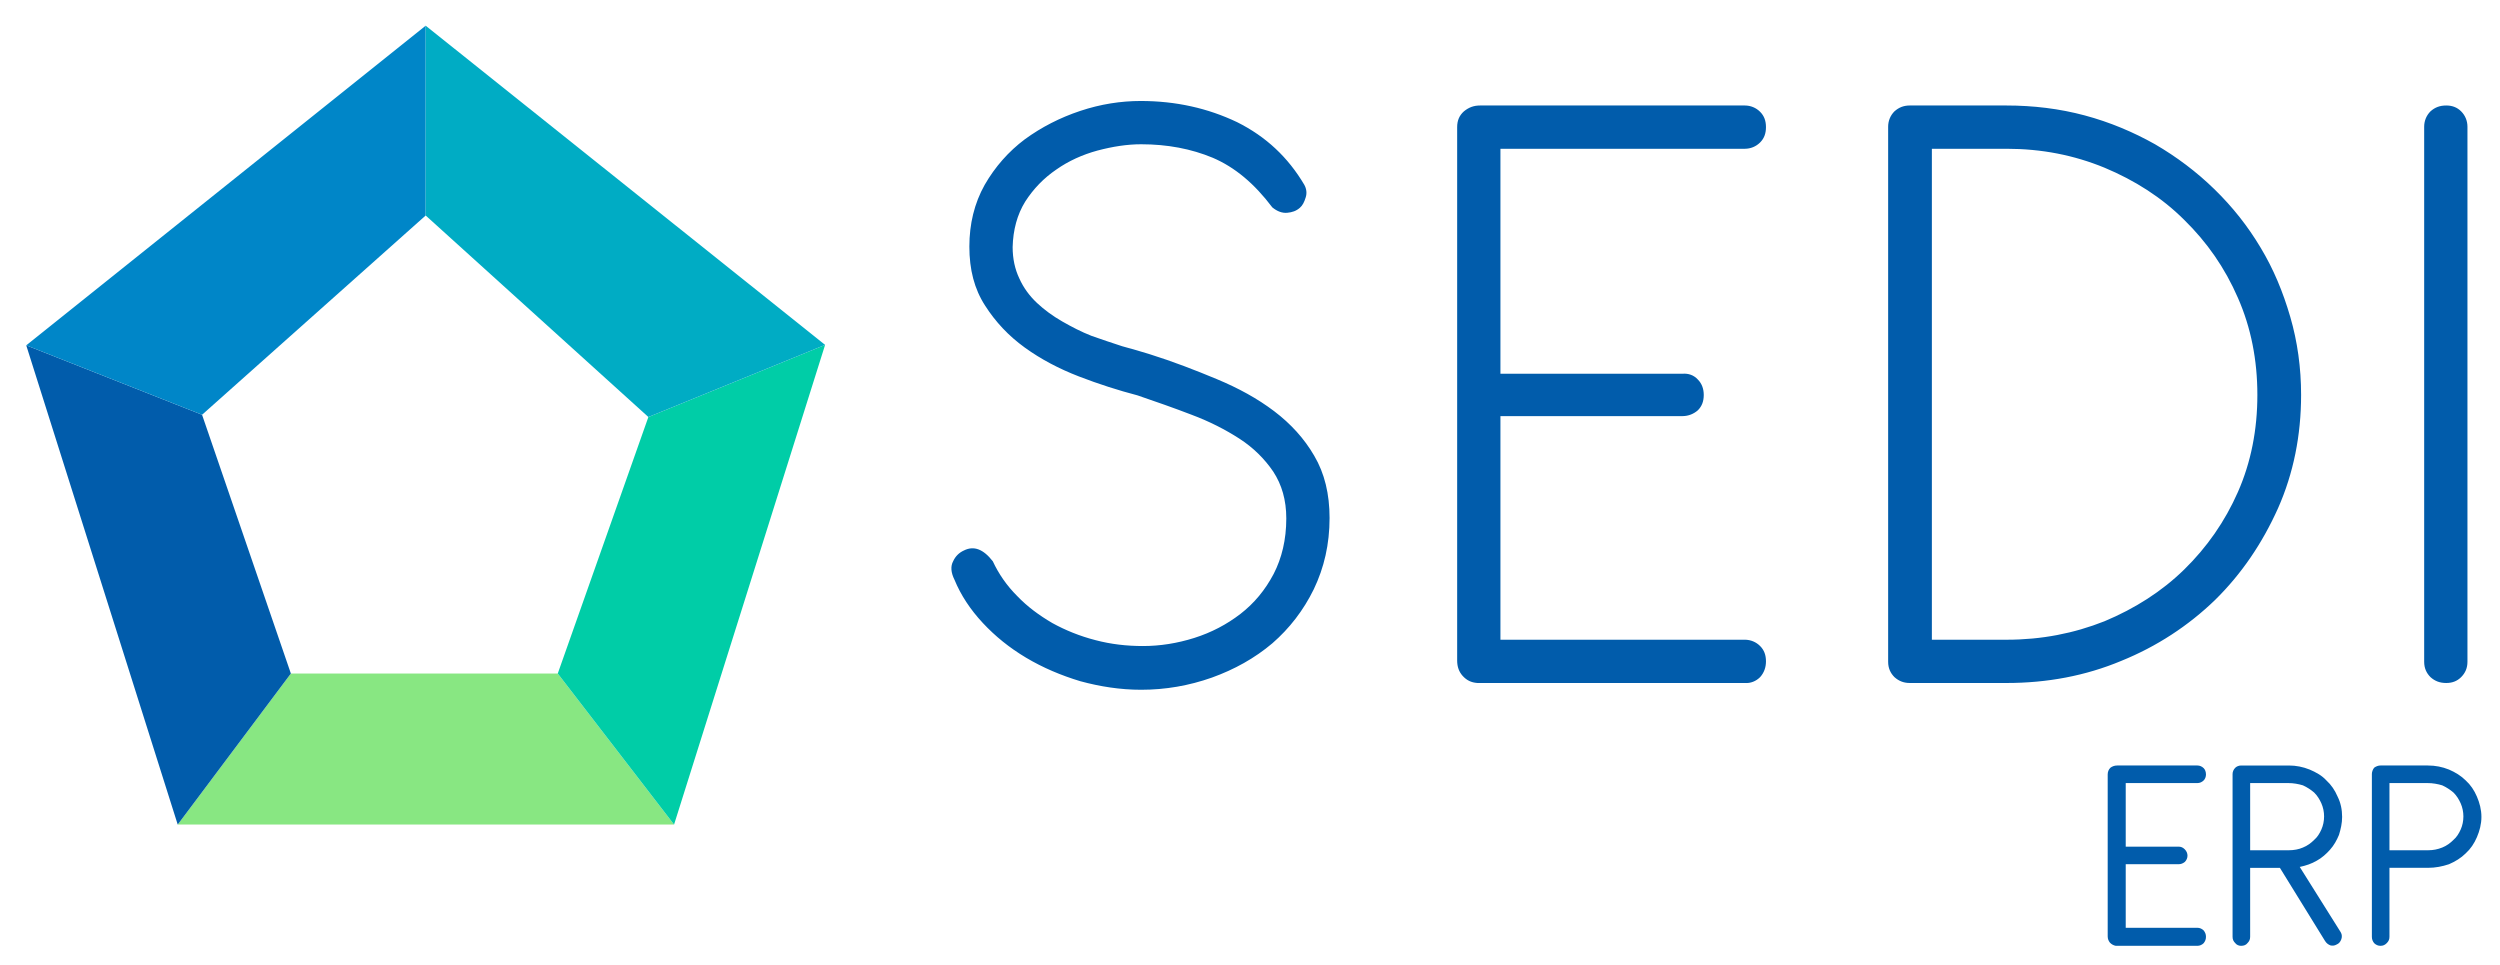
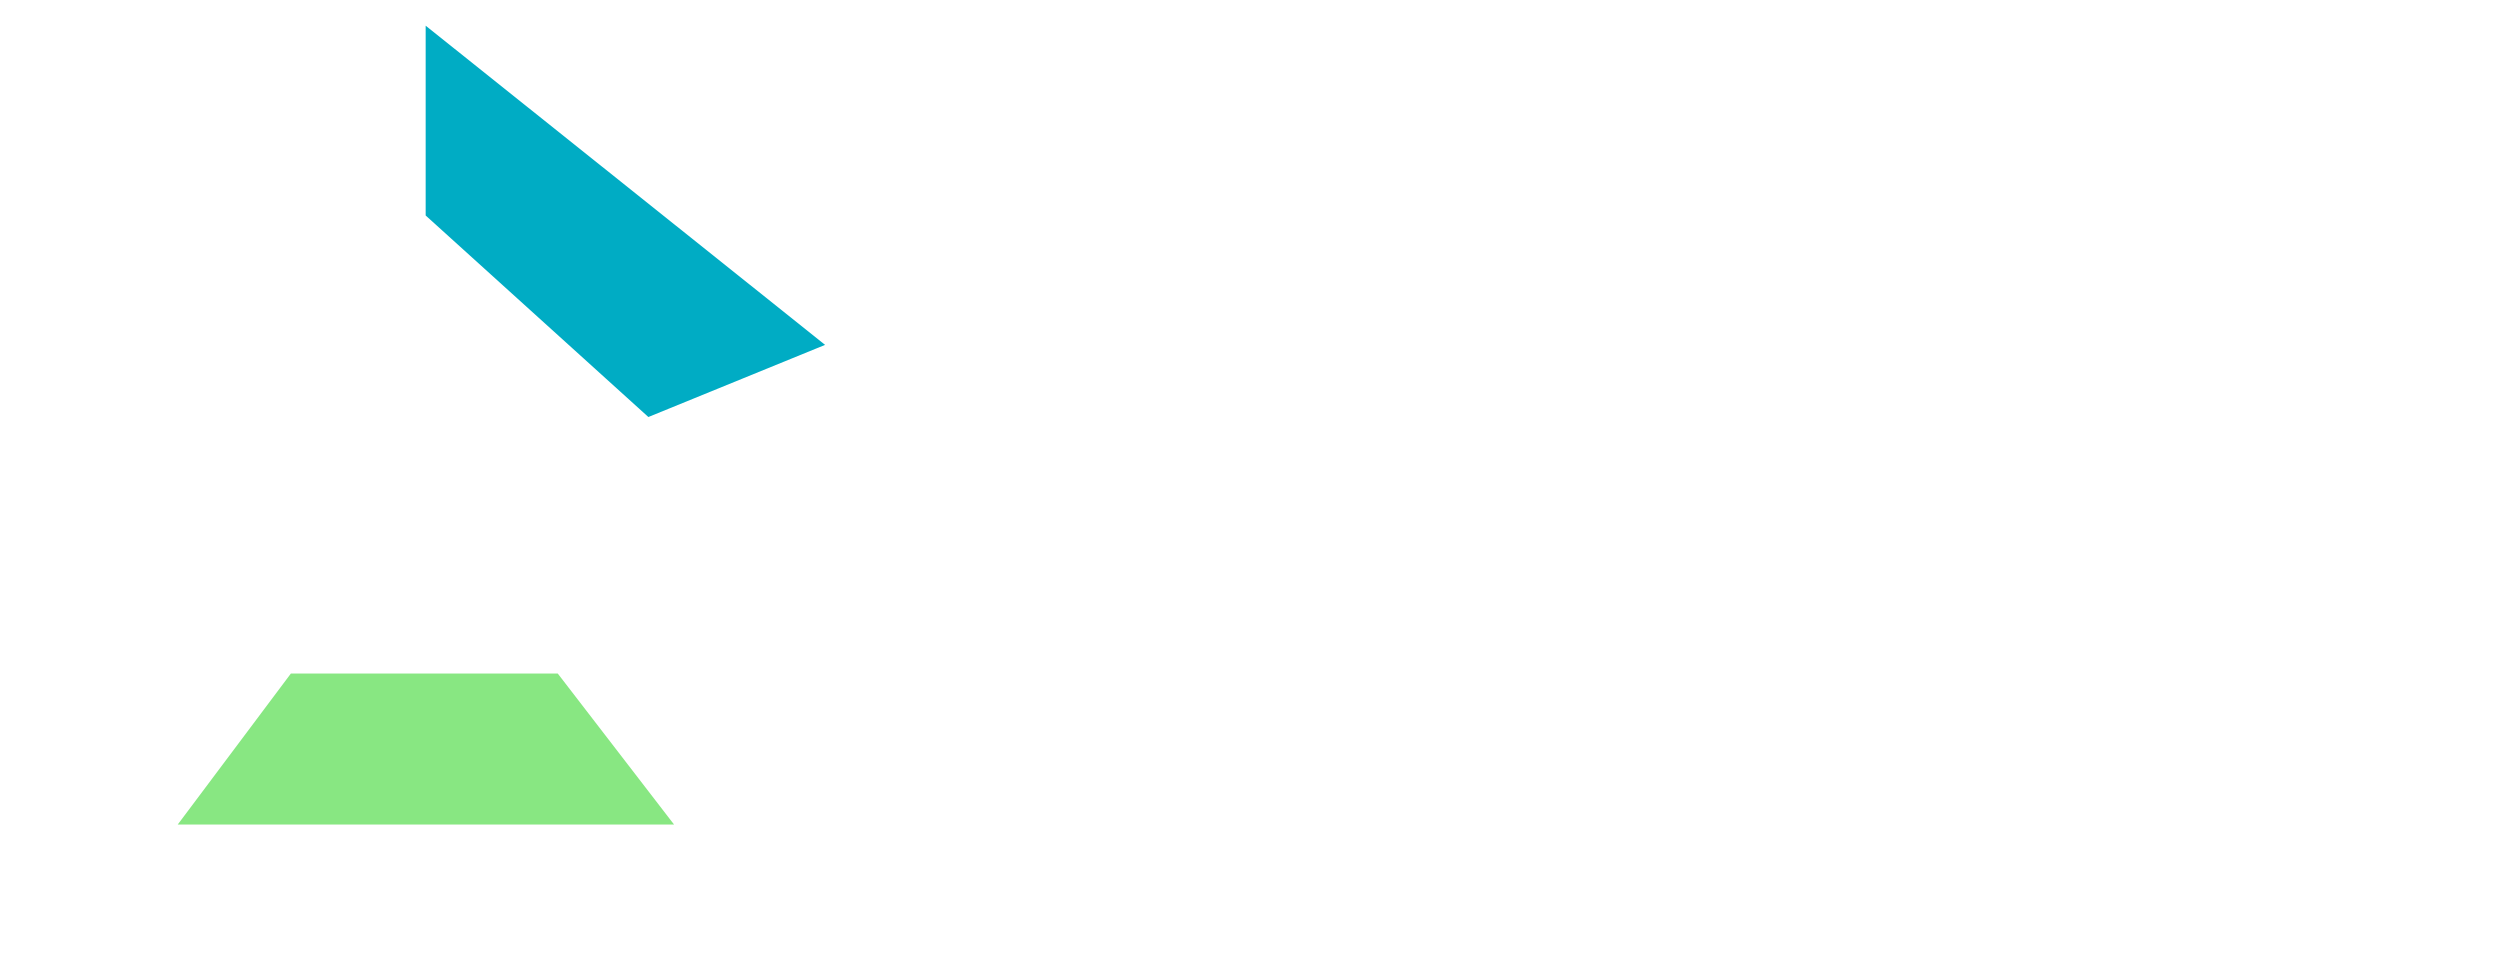
<svg xmlns="http://www.w3.org/2000/svg" xml:space="preserve" width="55.454mm" height="21.41mm" version="1.1" style="shape-rendering:geometricPrecision; text-rendering:geometricPrecision; image-rendering:optimizeQuality; fill-rule:evenodd; clip-rule:evenodd" viewBox="0 0 5545 2141">
  <defs>
    <style type="text/css">
   
    .fil4 {fill:#0086C8}
    .fil5 {fill:#00ACC4}
    .fil3 {fill:#00CDA7}
    .fil2 {fill:#015CAB}
    .fil1 {fill:#88E782}
    .fil0 {fill:#015CAB;fill-rule:nonzero}
   
  </style>
  </defs>
  <g id="Capa_x0020_1">
-     <path class="fil0" d="M2523 877c41,14 81,28 120,43 40,15 75,33 106,53 31,20 56,45 75,73 19,29 29,63 29,104 0,47 -10,88 -28,123 -19,36 -43,65 -74,89 -30,23 -64,41 -102,53 -38,12 -76,18 -114,18 -36,0 -71,-4 -105,-13 -35,-9 -67,-22 -96,-38 -29,-17 -55,-36 -78,-60 -23,-23 -41,-49 -54,-77 -21,-27 -42,-35 -64,-24 -11,5 -19,13 -24,24 -6,11 -5,25 3,41 14,34 35,66 63,96 27,29 59,55 96,77 37,22 77,39 120,52 44,12 89,19 135,19 54,0 106,-9 157,-27 50,-18 95,-43 134,-76 38,-33 69,-73 92,-120 23,-48 35,-100 35,-158 0,-53 -11,-99 -34,-138 -22,-38 -52,-71 -89,-99 -37,-28 -79,-51 -127,-71 -48,-20 -97,-39 -148,-55 -19,-6 -40,-12 -62,-18 -22,-7 -45,-15 -68,-23 -23,-9 -44,-20 -65,-32 -21,-12 -40,-26 -56,-41 -17,-16 -30,-34 -39,-54 -10,-21 -15,-44 -15,-70 1,-38 10,-72 28,-101 18,-28 41,-52 69,-71 27,-19 58,-33 91,-42 34,-9 66,-14 97,-14 58,0 111,10 159,30 49,21 92,57 132,110 11,9 22,13 33,12 11,-1 20,-4 28,-11 6,-5 10,-13 13,-23 3,-9 2,-19 -3,-28 -36,-61 -85,-107 -149,-139 -65,-31 -136,-47 -214,-47 -44,0 -89,7 -134,22 -45,15 -86,36 -123,63 -36,27 -66,61 -89,101 -23,41 -34,87 -34,137 0,51 11,94 35,131 23,36 52,67 88,93 36,26 76,47 120,64 44,17 88,31 130,42zm1347 638c13,1 25,-4 34,-13 9,-10 13,-22 13,-35 0,-14 -4,-25 -13,-34 -9,-9 -21,-14 -34,-14l-542 0 0 -496 404 0c13,0 25,-5 34,-13 9,-9 13,-20 13,-34 0,-13 -4,-25 -13,-34 -9,-10 -21,-14 -34,-13l-404 0 0 -499 542 0c13,0 25,-5 34,-14 9,-9 13,-20 13,-34 0,-14 -4,-25 -13,-34 -9,-9 -21,-14 -34,-14l-587 0c-14,0 -25,4 -36,13 -10,9 -15,20 -15,35l0 1183c0,14 4,25 12,34 9,10 19,15 33,16l593 0zm580 -1281c60,0 118,7 174,22 56,15 108,37 156,64 48,28 92,61 132,100 40,39 74,82 102,129 29,48 50,99 66,154 16,55 24,113 24,173 0,90 -17,174 -51,251 -35,78 -81,146 -140,204 -59,57 -129,103 -208,135 -79,33 -164,49 -254,49l-215 0c-13,0 -24,-4 -34,-13 -9,-9 -14,-20 -14,-34l0 -1187c0,-13 5,-25 14,-34 10,-9 21,-13 34,-13l214 0zm557 642c0,-77 -14,-149 -43,-215 -29,-67 -69,-124 -119,-173 -50,-50 -110,-88 -177,-116 -68,-28 -140,-42 -217,-42l-166 0 0 1089 166 0c77,0 149,-14 217,-41 67,-28 127,-66 177,-115 50,-49 90,-106 119,-172 29,-66 43,-138 43,-215zm466 -595c0,-13 -5,-25 -14,-34 -9,-9 -20,-13 -33,-13 -14,0 -25,4 -35,13 -9,9 -14,21 -14,34l0 1187c0,14 5,25 14,34 10,9 21,13 35,13 13,0 24,-4 33,-13 9,-9 14,-20 14,-34l0 -1187z" />
-     <path class="fil0" d="M4693 2098c-5,-1 -9,-3 -13,-7 -3,-4 -5,-8 -5,-14l0 -359c0,-6 2,-11 6,-15 4,-3 9,-5 15,-5l178 0c5,0 10,2 14,6 3,3 5,8 5,14 0,5 -2,10 -5,13 -4,4 -9,6 -14,6l-159 0 0 141 117 0c6,0 10,2 14,6 4,4 6,9 6,14 0,5 -2,10 -6,14 -4,3 -8,5 -14,5l-117 0 0 141 159 0c5,0 10,2 14,6 3,4 5,8 5,14 0,6 -2,10 -5,14 -4,4 -9,6 -14,6l-181 0zm502 -286c0,14 -3,27 -7,40 -5,12 -11,23 -20,33 -8,9 -18,18 -29,24 -12,7 -24,11 -38,14l91 145c3,5 3,11 1,16 -2,5 -5,9 -10,11 -5,3 -10,3 -14,2 -5,-2 -9,-5 -12,-10l-100 -162 -66 0 0 153c0,6 -2,10 -6,14 -3,4 -8,6 -14,6 -5,0 -10,-2 -13,-6 -4,-4 -6,-8 -6,-14l0 -361c0,-5 2,-10 6,-14 3,-3 8,-5 13,-5l106 0c16,0 31,3 46,9 14,6 27,13 37,24 11,10 19,22 25,36 7,14 10,29 10,45zm-204 -75l0 149 86 0c11,0 22,-2 31,-6 10,-4 18,-10 25,-17 7,-6 12,-14 16,-23 4,-9 6,-19 6,-29 0,-10 -2,-20 -6,-29 -4,-9 -9,-17 -16,-24 -7,-6 -16,-12 -25,-16 -10,-3 -21,-5 -32,-5l-85 0zm309 188l0 153c0,6 -2,10 -6,14 -4,4 -8,6 -14,6 -5,0 -10,-2 -14,-6 -3,-4 -5,-8 -5,-14l0 -361c0,-5 2,-10 5,-14 4,-3 9,-5 14,-5l105 0c17,0 32,3 47,9 14,6 27,14 37,24 11,10 19,22 25,36 6,14 10,29 10,45 0,16 -4,31 -10,45 -6,14 -14,26 -25,36 -10,10 -23,18 -37,24 -15,5 -30,8 -47,8l-85 0zm0 -188l0 149 86 0c11,0 21,-2 31,-6 10,-4 18,-10 25,-17 7,-6 12,-14 16,-23 4,-9 6,-19 6,-29 0,-10 -2,-20 -6,-29 -4,-9 -9,-17 -16,-24 -7,-6 -16,-12 -25,-16 -10,-3 -21,-5 -32,-5l-85 0z" />
    <polygon class="fil1" points="645,1494 1237,1494 1495,1829 394,1829 " />
-     <polygon class="fil2" points="448,920 645,1494 394,1829 58,766 " />
-     <polygon class="fil3" points="1237,1494 1438,925 1830,765 1495,1829 " />
-     <polygon class="fil4" points="944,478 448,920 58,766 944,57 " />
    <polygon class="fil5" points="1438,925 944,478 944,57 1830,765 " />
  </g>
</svg>